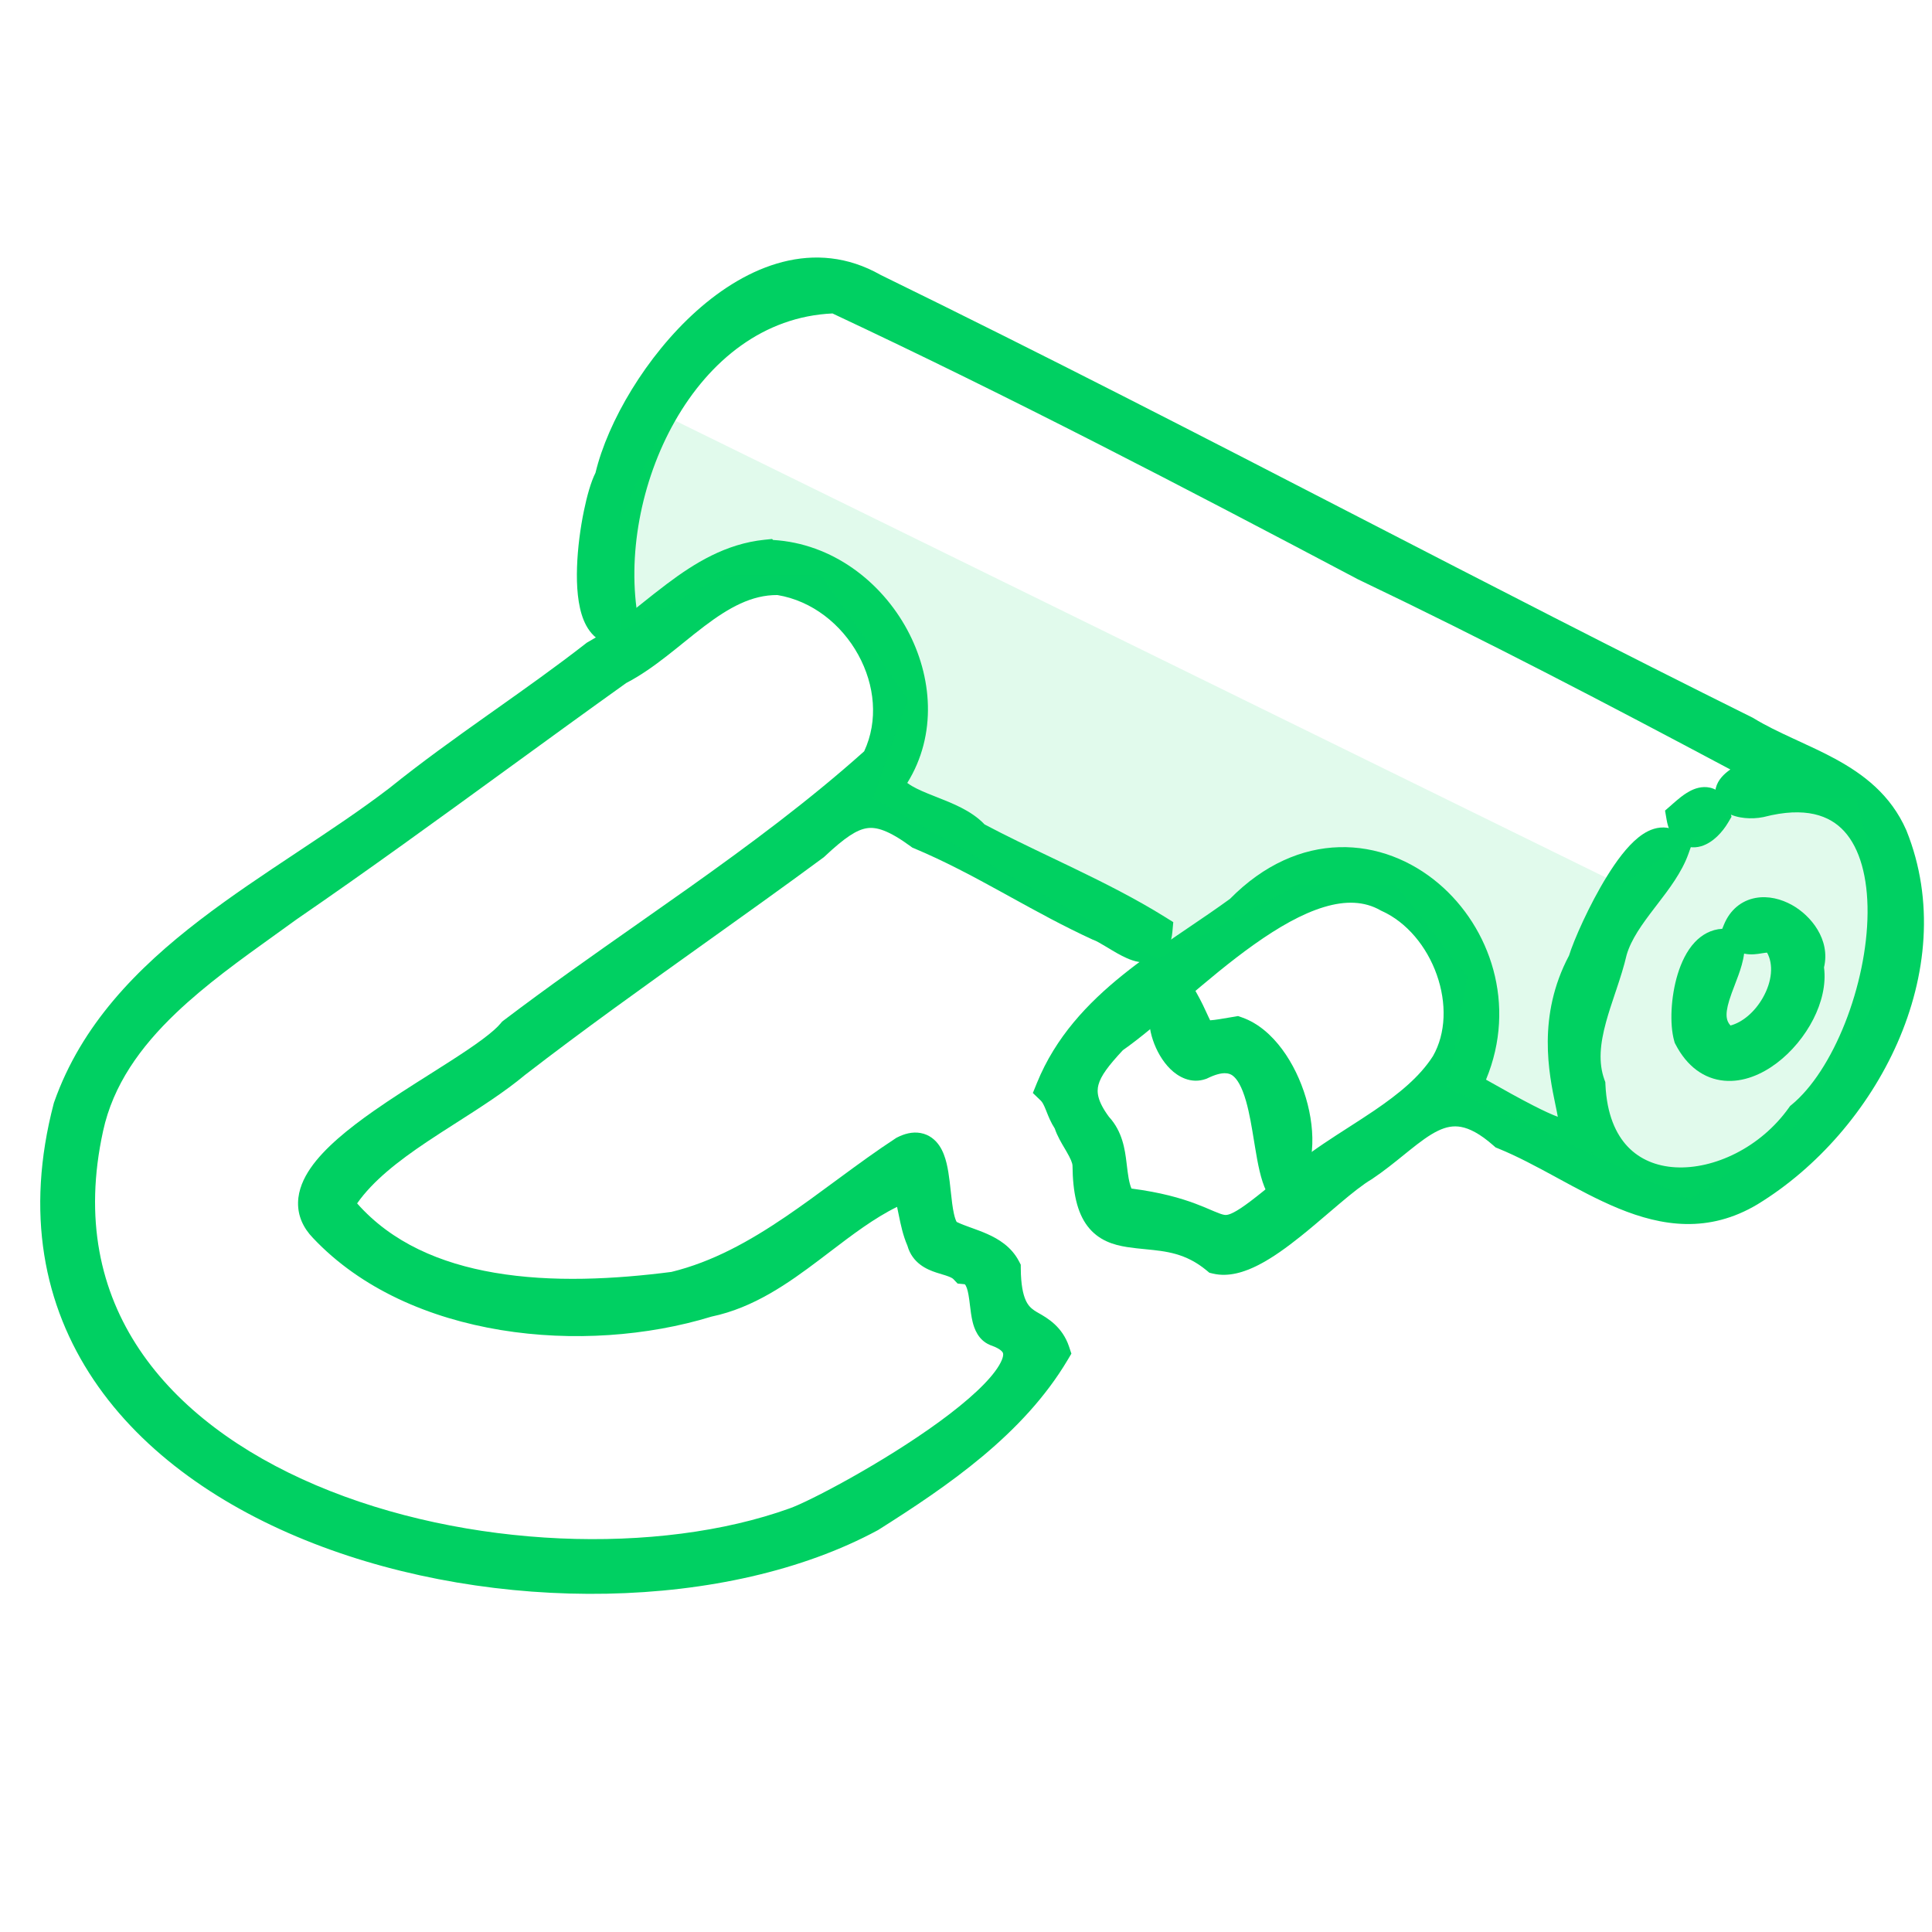
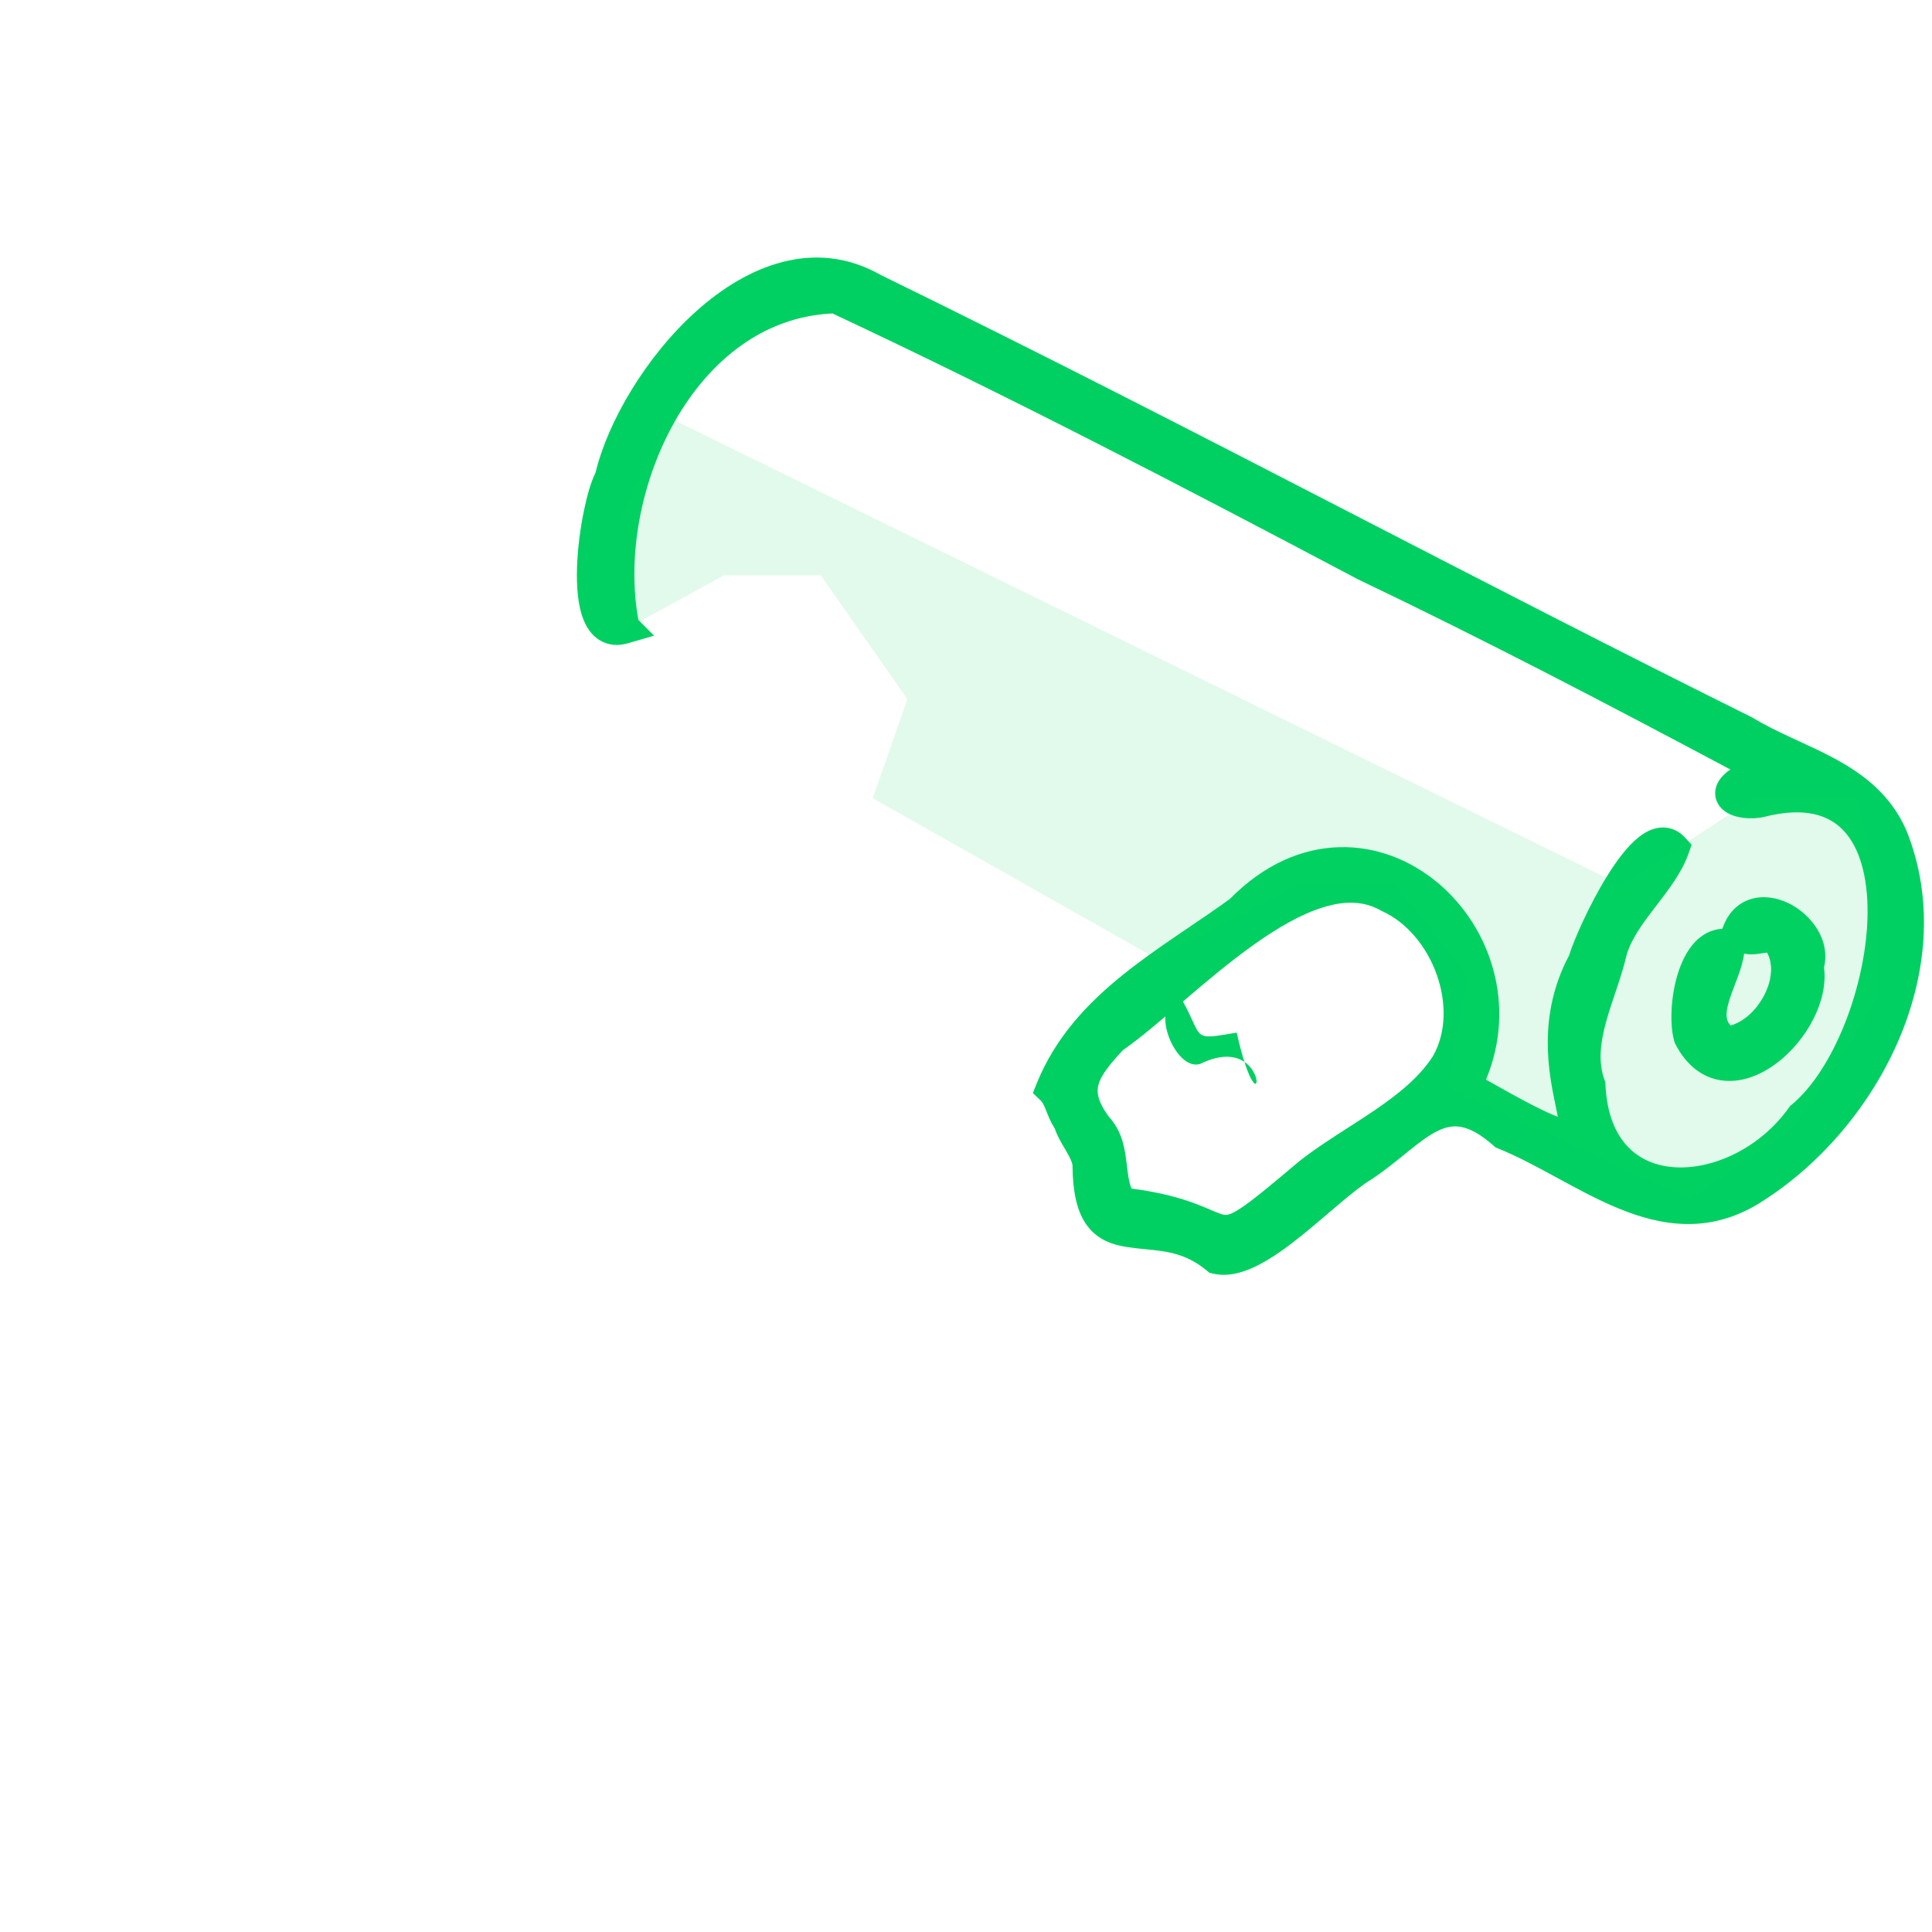
<svg xmlns="http://www.w3.org/2000/svg" width="120" height="120" viewBox="0 0 120 120" fill="none">
  <g id="users-02">
    <g id="Group">
-       <path id="Vector" d="M47.585 34.521C54.456 34.618 59.244 43.225 55.089 48.702C56.008 50.329 59.185 50.429 60.534 52.01C64.255 53.987 68.298 55.605 71.822 57.797C71.621 60.004 69.433 57.858 68.246 57.434C64.42 55.675 61.054 53.396 57.161 51.767C54.297 49.67 53.039 50.116 50.529 52.471C44.352 57.032 38.027 61.318 31.978 65.989C28.541 68.867 23.063 71.092 20.948 74.824C25.709 80.92 34.79 80.904 41.885 79.985C47.37 78.665 51.576 74.548 56.174 71.54C58.855 70.177 57.377 76.345 59.058 76.829C60.17 77.357 61.766 77.579 62.403 78.799C62.434 83.201 64.73 81.782 65.453 83.959C62.848 88.345 58.353 91.442 54.032 94.171C35.973 103.909 -2.535 94.914 4.303 68.796C7.514 59.668 17.485 55.34 24.806 49.734C28.705 46.586 32.986 43.883 37.012 40.747C40.545 38.78 43.333 34.961 47.583 34.52L47.585 34.521ZM61.892 82.621C60.796 82.208 61.777 78.938 59.947 78.763C59.215 77.989 57.617 78.319 57.307 77.035C56.808 75.938 56.808 74.67 56.349 73.601C51.961 75.222 48.73 79.831 43.948 80.805C36.274 83.172 25.771 82.16 20.16 76.199C16.479 72.4 29.58 67.012 31.884 64.179C39.405 58.468 47.5 53.561 54.489 47.277C56.79 42.704 53.428 36.739 48.371 35.959C44.416 35.88 41.736 39.858 38.376 41.565C31.48 46.492 24.806 51.502 17.841 56.288C12.772 59.97 6.787 63.771 5.425 70.04C0.43 92.885 32.596 100.681 49.398 94.623C51.98 93.719 68.11 84.81 61.895 82.623L61.892 82.621Z" fill="#00D062" />
-       <path id="Vector (Stroke)" fill-rule="evenodd" clip-rule="evenodd" d="M48.015 33.538L47.955 33.477L47.479 33.526C45.076 33.775 43.136 34.978 41.428 36.263C40.871 36.681 40.349 37.099 39.842 37.504C38.727 38.396 37.687 39.228 36.525 39.875L36.458 39.912L36.397 39.959C34.56 41.391 32.667 42.732 30.761 44.083C30.602 44.195 30.442 44.308 30.283 44.421C28.227 45.88 26.162 47.356 24.188 48.949C22.415 50.306 20.478 51.591 18.487 52.912L18.413 52.962C16.402 54.296 14.341 55.666 12.404 57.152C8.533 60.123 5.059 63.633 3.36 68.465L3.346 68.504L3.336 68.544C1.557 75.337 2.72 81.094 5.819 85.707C8.896 90.29 13.827 93.665 19.468 95.862C30.711 100.242 45.167 100.088 54.506 95.052L54.536 95.036L54.565 95.018C58.876 92.295 63.57 89.088 66.312 84.471L66.546 84.078L66.402 83.645C65.987 82.397 65.044 81.861 64.51 81.557C64.401 81.495 64.309 81.442 64.242 81.395C64.021 81.241 63.846 81.07 63.705 80.751C63.55 80.403 63.41 79.816 63.403 78.793L63.401 78.551L63.289 78.337C62.815 77.429 62.008 76.949 61.314 76.642C60.988 76.497 60.651 76.375 60.358 76.269L60.3 76.249C59.978 76.132 59.714 76.035 59.486 75.927L59.419 75.895C59.372 75.813 59.31 75.655 59.251 75.39C59.162 74.994 59.114 74.548 59.059 74.042C59.036 73.829 59.012 73.606 58.983 73.371C58.938 73.002 58.88 72.612 58.793 72.251C58.707 71.901 58.577 71.506 58.349 71.167C58.106 70.805 57.725 70.471 57.174 70.373C56.658 70.281 56.158 70.427 55.72 70.65L55.672 70.675L55.626 70.705C54.451 71.474 53.305 72.31 52.18 73.139C52.08 73.213 51.98 73.286 51.88 73.359C50.851 74.118 49.836 74.866 48.8 75.569C46.544 77.102 44.253 78.378 41.703 79.001C38.209 79.451 34.301 79.666 30.71 79.05C27.346 78.474 24.337 77.183 22.181 74.745C23.161 73.348 24.711 72.132 26.524 70.918C27.106 70.528 27.72 70.135 28.343 69.737C29.827 68.789 31.358 67.811 32.605 66.77C36.255 63.951 39.98 61.292 43.73 58.614C46.189 56.859 48.658 55.097 51.123 53.277L51.171 53.242L51.214 53.202C52.485 52.009 53.218 51.533 53.856 51.44C54.433 51.356 55.183 51.559 56.57 52.575L56.665 52.645L56.775 52.691C58.667 53.483 60.441 54.436 62.247 55.429C62.422 55.525 62.597 55.622 62.773 55.719C64.4 56.615 66.066 57.533 67.829 58.343L67.868 58.362L67.91 58.376C68.092 58.442 68.359 58.594 68.761 58.837C68.783 58.85 68.806 58.864 68.829 58.878C69.172 59.086 69.597 59.343 70.005 59.52C70.384 59.685 71.059 59.928 71.722 59.658C72.505 59.34 72.757 58.561 72.818 57.889L72.874 57.275L72.35 56.949C70.541 55.823 68.609 54.852 66.687 53.923C66.235 53.705 65.785 53.49 65.336 53.275C63.917 52.596 62.518 51.927 61.157 51.209C60.725 50.755 60.204 50.425 59.699 50.166C59.197 49.909 58.654 49.695 58.171 49.505C58.119 49.485 58.068 49.465 58.017 49.444C57.472 49.229 57.016 49.04 56.643 48.822C56.532 48.756 56.435 48.692 56.352 48.63C58.215 45.627 57.908 42.006 56.352 39.12C54.739 36.13 51.695 33.754 48.015 33.538ZM64.301 83.922C64.308 83.912 64.315 83.901 64.322 83.89C64.313 83.878 64.304 83.865 64.294 83.854C64.297 83.877 64.299 83.899 64.301 83.922ZM56.744 72.39C56.743 72.387 56.742 72.384 56.74 72.381C56.72 72.389 56.697 72.399 56.671 72.411C56.664 72.416 56.657 72.42 56.651 72.424L56.744 72.39ZM53.499 49.472C53.522 49.468 53.545 49.464 53.568 49.461C53.837 49.422 54.103 49.413 54.367 49.433C54.315 49.357 54.265 49.278 54.218 49.195L54.088 48.966C53.893 49.135 53.696 49.304 53.499 49.472ZM38.897 42.422C36.456 44.167 34.035 45.928 31.614 47.688C27.25 50.862 22.888 54.035 18.418 57.106C17.979 57.425 17.536 57.743 17.093 58.061C14.944 59.603 12.786 61.152 10.933 62.919C8.712 65.037 7.025 67.387 6.402 70.253L6.402 70.254C5.209 75.71 6.238 80.201 8.657 83.815C11.093 87.456 14.989 90.278 19.629 92.251C28.937 96.209 40.917 96.619 49.059 93.684L49.068 93.68L49.068 93.68C49.623 93.486 51.047 92.799 52.825 91.803C54.58 90.819 56.608 89.574 58.355 88.298C60.142 86.993 61.501 85.75 62.065 84.789C62.346 84.31 62.316 84.095 62.298 84.041C62.288 84.011 62.204 83.793 61.563 83.568L61.504 83.546L61.479 83.534C60.751 83.227 60.511 82.511 60.412 82.109C60.33 81.777 60.281 81.366 60.24 81.029C60.227 80.923 60.215 80.825 60.204 80.738C60.144 80.294 60.077 80.02 59.989 79.858C59.941 79.769 59.93 79.767 59.852 79.76L59.478 79.724L59.22 79.452C59.186 79.415 59.108 79.357 58.913 79.283C58.775 79.23 58.668 79.198 58.535 79.159C58.433 79.129 58.315 79.094 58.155 79.041C57.574 78.849 56.671 78.471 56.36 77.368C56.082 76.726 55.946 76.06 55.833 75.508C55.794 75.313 55.757 75.131 55.719 74.961C54.298 75.659 52.969 76.67 51.536 77.761C51.326 77.921 51.114 78.082 50.899 78.245C48.961 79.709 46.811 81.23 44.196 81.776C40.22 82.994 35.539 83.337 31.119 82.613C26.688 81.887 22.435 80.073 19.437 76.89C18.822 76.254 18.496 75.507 18.513 74.689C18.529 73.905 18.857 73.182 19.292 72.55C20.149 71.306 21.647 70.101 23.203 69.009C24.332 68.217 25.569 67.434 26.719 66.707C27.17 66.421 27.608 66.144 28.021 65.878C28.764 65.4 29.427 64.957 29.97 64.552C30.526 64.138 30.901 63.804 31.108 63.549L31.184 63.456L31.279 63.383C33.998 61.319 36.797 59.355 39.575 57.405C40.658 56.646 41.737 55.888 42.807 55.129C46.582 52.446 50.265 49.715 53.675 46.665C54.56 44.761 54.34 42.551 53.312 40.678C52.265 38.768 50.434 37.314 48.285 36.959C46.69 36.949 45.282 37.735 43.753 38.891C43.298 39.235 42.883 39.571 42.455 39.917C42.123 40.185 41.784 40.459 41.413 40.748C40.631 41.356 39.797 41.956 38.897 42.422Z" fill="#00D062" />
      <path id="Vector_2" d="M38.727 38.993C35.648 39.89 37.037 31.234 37.93 29.726C39.292 23.735 47.112 13.879 54.234 17.963C73.034 27.146 90.039 36.35 108.398 45.463C111.597 47.418 115.81 48.148 117.487 51.965C120.744 60.063 115.71 69.623 108.656 73.94C103.305 77.144 98.46 72.445 93.428 70.407C89.688 67.099 87.932 70.206 84.675 72.393C82.263 73.818 78.062 78.717 75.575 78.134C71.691 74.924 67.678 78.825 67.615 72.378C67.589 71.466 66.646 70.518 66.427 69.658C65.93 68.984 65.879 68.159 65.334 67.636C67.473 62.379 72.687 59.78 77.053 56.589C84.933 48.499 95.622 58.538 91.004 67.471C103.591 74.691 93.993 67.829 98.386 59.731C98.79 58.264 102.202 50.804 103.927 52.703C103.167 54.834 100.753 56.689 100.069 59.044C99.453 61.755 97.724 64.679 98.716 67.41C99.091 75.565 108.042 74.841 111.924 69.384C117.677 64.646 120.568 46.888 109.322 49.772C108.232 49.996 106.662 49.521 108.13 48.558C108.527 48.047 110.094 48.489 109.702 47.848C101.372 43.405 93.253 39.13 84.804 35.094C73.914 29.339 63.181 23.741 51.915 18.462C42.259 18.689 37.002 30.599 38.725 38.991L38.727 38.993ZM69.657 74.755C77.765 75.652 74.159 78.956 81.328 72.906C84.088 70.727 87.978 69.072 89.858 66.117C91.869 62.637 89.924 57.33 86.232 55.67C81.01 52.707 73.379 61.516 69.085 64.47C67.229 66.447 66.401 67.725 68.106 70.004C69.381 71.344 68.643 73.332 69.657 74.755Z" fill="#00D062" />
      <path id="Vector (Stroke)_2" fill-rule="evenodd" clip-rule="evenodd" d="M110.74 47.78C110.764 47.895 110.773 48.024 110.756 48.163C110.74 48.294 110.705 48.409 110.657 48.51C111.213 48.45 111.741 48.442 112.239 48.484C111.799 48.268 111.345 48.059 110.878 47.843C110.832 47.822 110.786 47.801 110.74 47.78ZM99.409 72.327C99.061 71.913 98.762 71.446 98.516 70.927C98.319 71.2 98.05 71.367 97.765 71.45C98.323 71.753 98.869 72.049 99.409 72.327ZM89.899 67.99L89.748 67.904C89.71 67.947 89.671 67.99 89.631 68.032C89.72 68.016 89.809 68.002 89.899 67.99ZM39.649 38.501L40.625 39.482L39.007 39.953C38.41 40.127 37.796 40.096 37.256 39.77C36.748 39.464 36.441 38.977 36.252 38.512C35.881 37.601 35.802 36.38 35.84 35.228C35.879 34.042 36.048 32.79 36.266 31.735C36.455 30.814 36.704 29.923 36.987 29.367C37.755 26.17 40.145 22.108 43.255 19.322C46.393 16.509 50.594 14.743 54.702 17.078C64.927 22.074 74.67 27.1 84.378 32.109C92.471 36.283 100.539 40.446 108.843 44.568L108.882 44.587L108.919 44.61C109.665 45.066 110.482 45.457 111.352 45.859C111.469 45.914 111.588 45.968 111.707 46.023C112.457 46.369 113.243 46.73 113.991 47.137C115.744 48.09 117.437 49.364 118.403 51.563L118.409 51.578L118.415 51.592C120.166 55.946 119.669 60.645 117.854 64.773C116.04 68.897 112.884 72.525 109.178 74.793L109.17 74.798C106.117 76.626 103.205 76.156 100.543 75.064C99.25 74.534 97.977 73.842 96.76 73.18L96.7 73.147C95.446 72.466 94.249 71.818 93.053 71.333L92.894 71.269L92.766 71.156C91.911 70.4 91.26 70.091 90.756 69.997C90.274 69.906 89.821 69.99 89.306 70.239C88.764 70.502 88.202 70.924 87.517 71.474C87.414 71.557 87.308 71.643 87.199 71.731C86.615 72.204 85.957 72.736 85.232 73.223L85.209 73.239L85.184 73.254C84.662 73.562 84.007 74.083 83.23 74.738C83.005 74.927 82.77 75.128 82.529 75.334C81.966 75.814 81.369 76.325 80.778 76.797C79.932 77.474 79.035 78.127 78.162 78.573C77.316 79.006 76.319 79.335 75.346 79.107L75.118 79.053L74.938 78.904C73.645 77.836 72.438 77.718 71.145 77.591C70.775 77.555 70.397 77.518 70.009 77.458C69.169 77.328 68.221 77.05 67.54 76.148C66.9 75.298 66.632 74.069 66.615 72.4C66.608 72.233 66.505 71.977 66.229 71.501C66.199 71.45 66.166 71.394 66.131 71.334C65.934 71.003 65.666 70.553 65.514 70.096C65.272 69.725 65.12 69.34 65.011 69.065C64.997 69.029 64.983 68.995 64.971 68.963C64.826 68.603 64.742 68.454 64.642 68.358L64.152 67.888L64.408 67.259C65.566 64.412 67.546 62.32 69.731 60.559C70.822 59.679 71.978 58.872 73.118 58.095C73.361 57.929 73.604 57.765 73.845 57.601C74.717 57.01 75.571 56.431 76.397 55.83C78.51 53.686 80.872 52.684 83.179 52.62C85.494 52.556 87.659 53.438 89.363 54.884C92.557 57.596 94.235 62.396 92.298 67.059C93.49 67.736 94.446 68.261 95.211 68.654C95.9 69.007 96.4 69.234 96.758 69.367C96.723 69.161 96.673 68.921 96.616 68.649C96.207 66.685 95.462 63.108 97.456 59.35C97.741 58.42 98.706 56.217 99.811 54.429C100.382 53.504 101.056 52.58 101.766 52.013C102.119 51.73 102.578 51.456 103.114 51.404C103.719 51.345 104.262 51.584 104.667 52.031L105.07 52.474L104.869 53.039C104.457 54.194 103.642 55.254 102.932 56.178C102.875 56.252 102.819 56.325 102.764 56.397C101.973 57.43 101.323 58.335 101.037 59.297C100.871 60.018 100.636 60.74 100.407 61.428C100.377 61.517 100.347 61.606 100.317 61.695C100.111 62.309 99.914 62.896 99.754 63.483C99.387 64.828 99.266 65.996 99.656 67.069L99.709 67.212L99.716 67.364C99.801 69.218 100.365 70.453 101.114 71.234C101.864 72.016 102.885 72.437 104.061 72.503C106.454 72.638 109.347 71.281 111.109 68.804L111.186 68.696L111.288 68.612C112.546 67.576 113.725 65.749 114.596 63.547C115.461 61.36 115.981 58.908 115.998 56.712C116.015 54.484 115.517 52.691 114.545 51.628C113.643 50.644 112.138 50.082 109.571 50.74L109.547 50.746L109.524 50.751C109.145 50.829 108.74 50.844 108.369 50.807C108.016 50.771 107.597 50.678 107.245 50.463C107.064 50.353 106.85 50.178 106.701 49.911C106.539 49.62 106.492 49.283 106.571 48.952C106.696 48.43 107.098 48.057 107.475 47.794C99.759 43.688 92.207 39.738 84.373 35.996L84.355 35.987L84.337 35.978C73.519 30.26 62.872 24.707 51.708 19.469C47.445 19.661 44.075 22.373 41.922 26.159C39.779 29.928 38.938 34.618 39.649 38.501ZM109.318 47.232C109.318 47.233 109.315 47.233 109.309 47.234C109.315 47.233 109.318 47.232 109.318 47.232ZM96.813 69.932C96.813 69.932 96.813 69.93 96.814 69.925C96.813 69.93 96.813 69.932 96.813 69.932ZM69.743 65.23C68.84 66.199 68.375 66.822 68.227 67.38C68.11 67.82 68.155 68.386 68.875 69.363C69.724 70.288 69.873 71.409 69.972 72.229L69.981 72.303C70.061 72.969 70.118 73.44 70.277 73.823C72.101 74.06 73.334 74.419 74.243 74.759C74.623 74.9 74.949 75.04 75.212 75.153C75.283 75.183 75.35 75.212 75.412 75.238C75.722 75.369 75.891 75.428 76.022 75.452C76.156 75.476 76.361 75.507 77.069 75.04C77.805 74.552 78.872 73.67 80.683 72.142L80.695 72.131L80.708 72.121C81.641 71.385 82.737 70.68 83.795 70.001C84.336 69.653 84.867 69.311 85.361 68.976C86.882 67.941 88.177 66.888 89.003 65.598C89.817 64.174 89.863 62.303 89.241 60.544C88.617 58.779 87.371 57.278 85.822 56.581L85.779 56.562L85.739 56.539C84.742 55.974 83.587 55.933 82.242 56.337C80.878 56.746 79.405 57.59 77.89 58.666C76.382 59.737 74.894 60.995 73.491 62.193C73.408 62.263 73.326 62.333 73.244 62.403C71.987 63.476 70.782 64.504 69.743 65.23Z" fill="#00D062" />
      <path id="Vector_3" d="M112.271 60.028C112.95 63.547 107.306 68.941 104.955 64.401C104.483 62.752 105.182 58.323 107.359 58.711C107.42 60.573 104.935 63.172 107.184 64.753C109.737 64.597 111.981 60.864 110.57 58.581C109.822 57.552 108.638 58.924 108.001 57.814C109.04 55.277 113.042 57.665 112.271 60.028Z" fill="#00D062" />
      <path id="Vector (Stroke)_3" fill-rule="evenodd" clip-rule="evenodd" d="M106.972 57.69L107.076 57.435C107.458 56.502 108.172 55.936 109.03 55.775C109.831 55.624 110.644 55.844 111.301 56.21C112.489 56.871 113.701 58.363 113.293 60.086C113.434 61.179 113.131 62.309 112.637 63.286C112.1 64.347 111.287 65.33 110.351 66.035C109.428 66.731 108.28 67.232 107.094 67.124C105.839 67.009 104.778 66.235 104.067 64.861L104.021 64.772L103.994 64.677C103.833 64.117 103.79 63.409 103.826 62.71C103.863 61.998 103.986 61.219 104.207 60.499C104.424 59.794 104.759 59.062 105.271 58.519C105.702 58.061 106.279 57.725 106.972 57.69ZM108.33 59.229C108.268 59.705 108.123 60.162 107.983 60.554C107.895 60.801 107.811 61.019 107.732 61.223C107.613 61.534 107.504 61.816 107.407 62.132C107.256 62.622 107.212 62.973 107.257 63.236C107.281 63.38 107.337 63.533 107.483 63.696C108.21 63.504 108.977 62.88 109.494 61.971C110.078 60.943 110.157 59.886 109.756 59.17C109.704 59.171 109.611 59.182 109.403 59.215C109.393 59.217 109.382 59.219 109.371 59.221C109.161 59.255 108.766 59.319 108.365 59.237C108.353 59.234 108.341 59.232 108.33 59.229Z" fill="#00D062" />
-       <path id="Vector_4" d="M106.482 50.572C105.906 51.548 104.768 52.29 104.5 50.731C105.078 50.227 106.157 49.201 106.482 50.572Z" fill="#00D062" />
-       <path id="Vector (Stroke)_4" fill-rule="evenodd" clip-rule="evenodd" d="M106.61 49.078C107.119 49.368 107.346 49.886 107.454 50.342L107.547 50.733L107.343 51.08C107.156 51.396 106.921 51.7 106.655 51.953C106.401 52.195 106.059 52.446 105.652 52.563C105.204 52.693 104.645 52.659 104.182 52.253C103.778 51.9 103.597 51.387 103.514 50.901L103.419 50.347L103.842 49.978C103.863 49.959 103.887 49.939 103.912 49.916C104.039 49.805 104.213 49.652 104.394 49.511C104.605 49.347 104.896 49.143 105.224 49.016C105.549 48.89 106.082 48.778 106.61 49.078Z" fill="#00D062" />
-       <path id="Vector_5" d="M73.438 62.143C74.783 64.526 73.938 64.628 76.813 64.138C79.85 65.202 81.767 71.5 79.56 73.568C78.42 71.271 79.154 63.842 74.569 66.071C72.942 66.653 71.207 62.028 73.438 62.143Z" fill="#00D062" />
-       <path id="Vector (Stroke)_5" fill-rule="evenodd" clip-rule="evenodd" d="M72.205 61.484C72.589 61.215 73.039 61.121 73.49 61.144L74.039 61.172L74.309 61.651C74.632 62.222 74.839 62.677 74.987 63.002C75.005 63.04 75.022 63.077 75.037 63.111C75.094 63.234 75.135 63.317 75.163 63.372C75.174 63.371 75.186 63.371 75.199 63.37C75.468 63.353 75.866 63.285 76.57 63.165C76.595 63.161 76.62 63.157 76.645 63.153L76.9 63.109L77.144 63.195C78.155 63.549 78.993 64.305 79.637 65.174C80.288 66.052 80.792 67.113 81.112 68.192C81.431 69.27 81.582 70.414 81.485 71.464C81.389 72.505 81.037 73.555 80.244 74.298L79.263 75.218L78.665 74.013C78.3 73.278 78.114 72.22 77.958 71.278C77.936 71.146 77.915 71.015 77.893 70.885C77.749 70.004 77.609 69.148 77.395 68.396C77.139 67.5 76.842 67.004 76.547 66.796C76.361 66.665 75.967 66.503 75.007 66.97L74.957 66.994L74.906 67.013C73.972 67.347 73.168 66.868 72.692 66.4C72.198 65.916 71.826 65.248 71.609 64.6C71.398 63.971 71.276 63.188 71.489 62.496C71.602 62.128 71.823 61.752 72.205 61.484Z" fill="#00D062" />
+       <path id="Vector_5" d="M73.438 62.143C74.783 64.526 73.938 64.628 76.813 64.138C78.42 71.271 79.154 63.842 74.569 66.071C72.942 66.653 71.207 62.028 73.438 62.143Z" fill="#00D062" />
    </g>
    <path id="Vector 12" d="M100.67 54.961L41.437 25.883L38.514 32.191V39.269L44.975 35.73H50.976L56.361 43.422L54.207 49.577L71.9 59.577L80.669 54.961H86.67L91.132 60.654L89.901 67.578L104.978 74.501L111.44 70.039L116.671 62.039V54.961L115.286 49.577H108.978L100.67 54.961Z" fill="#00D062" fill-opacity="0.12" />
  </g>
</svg>